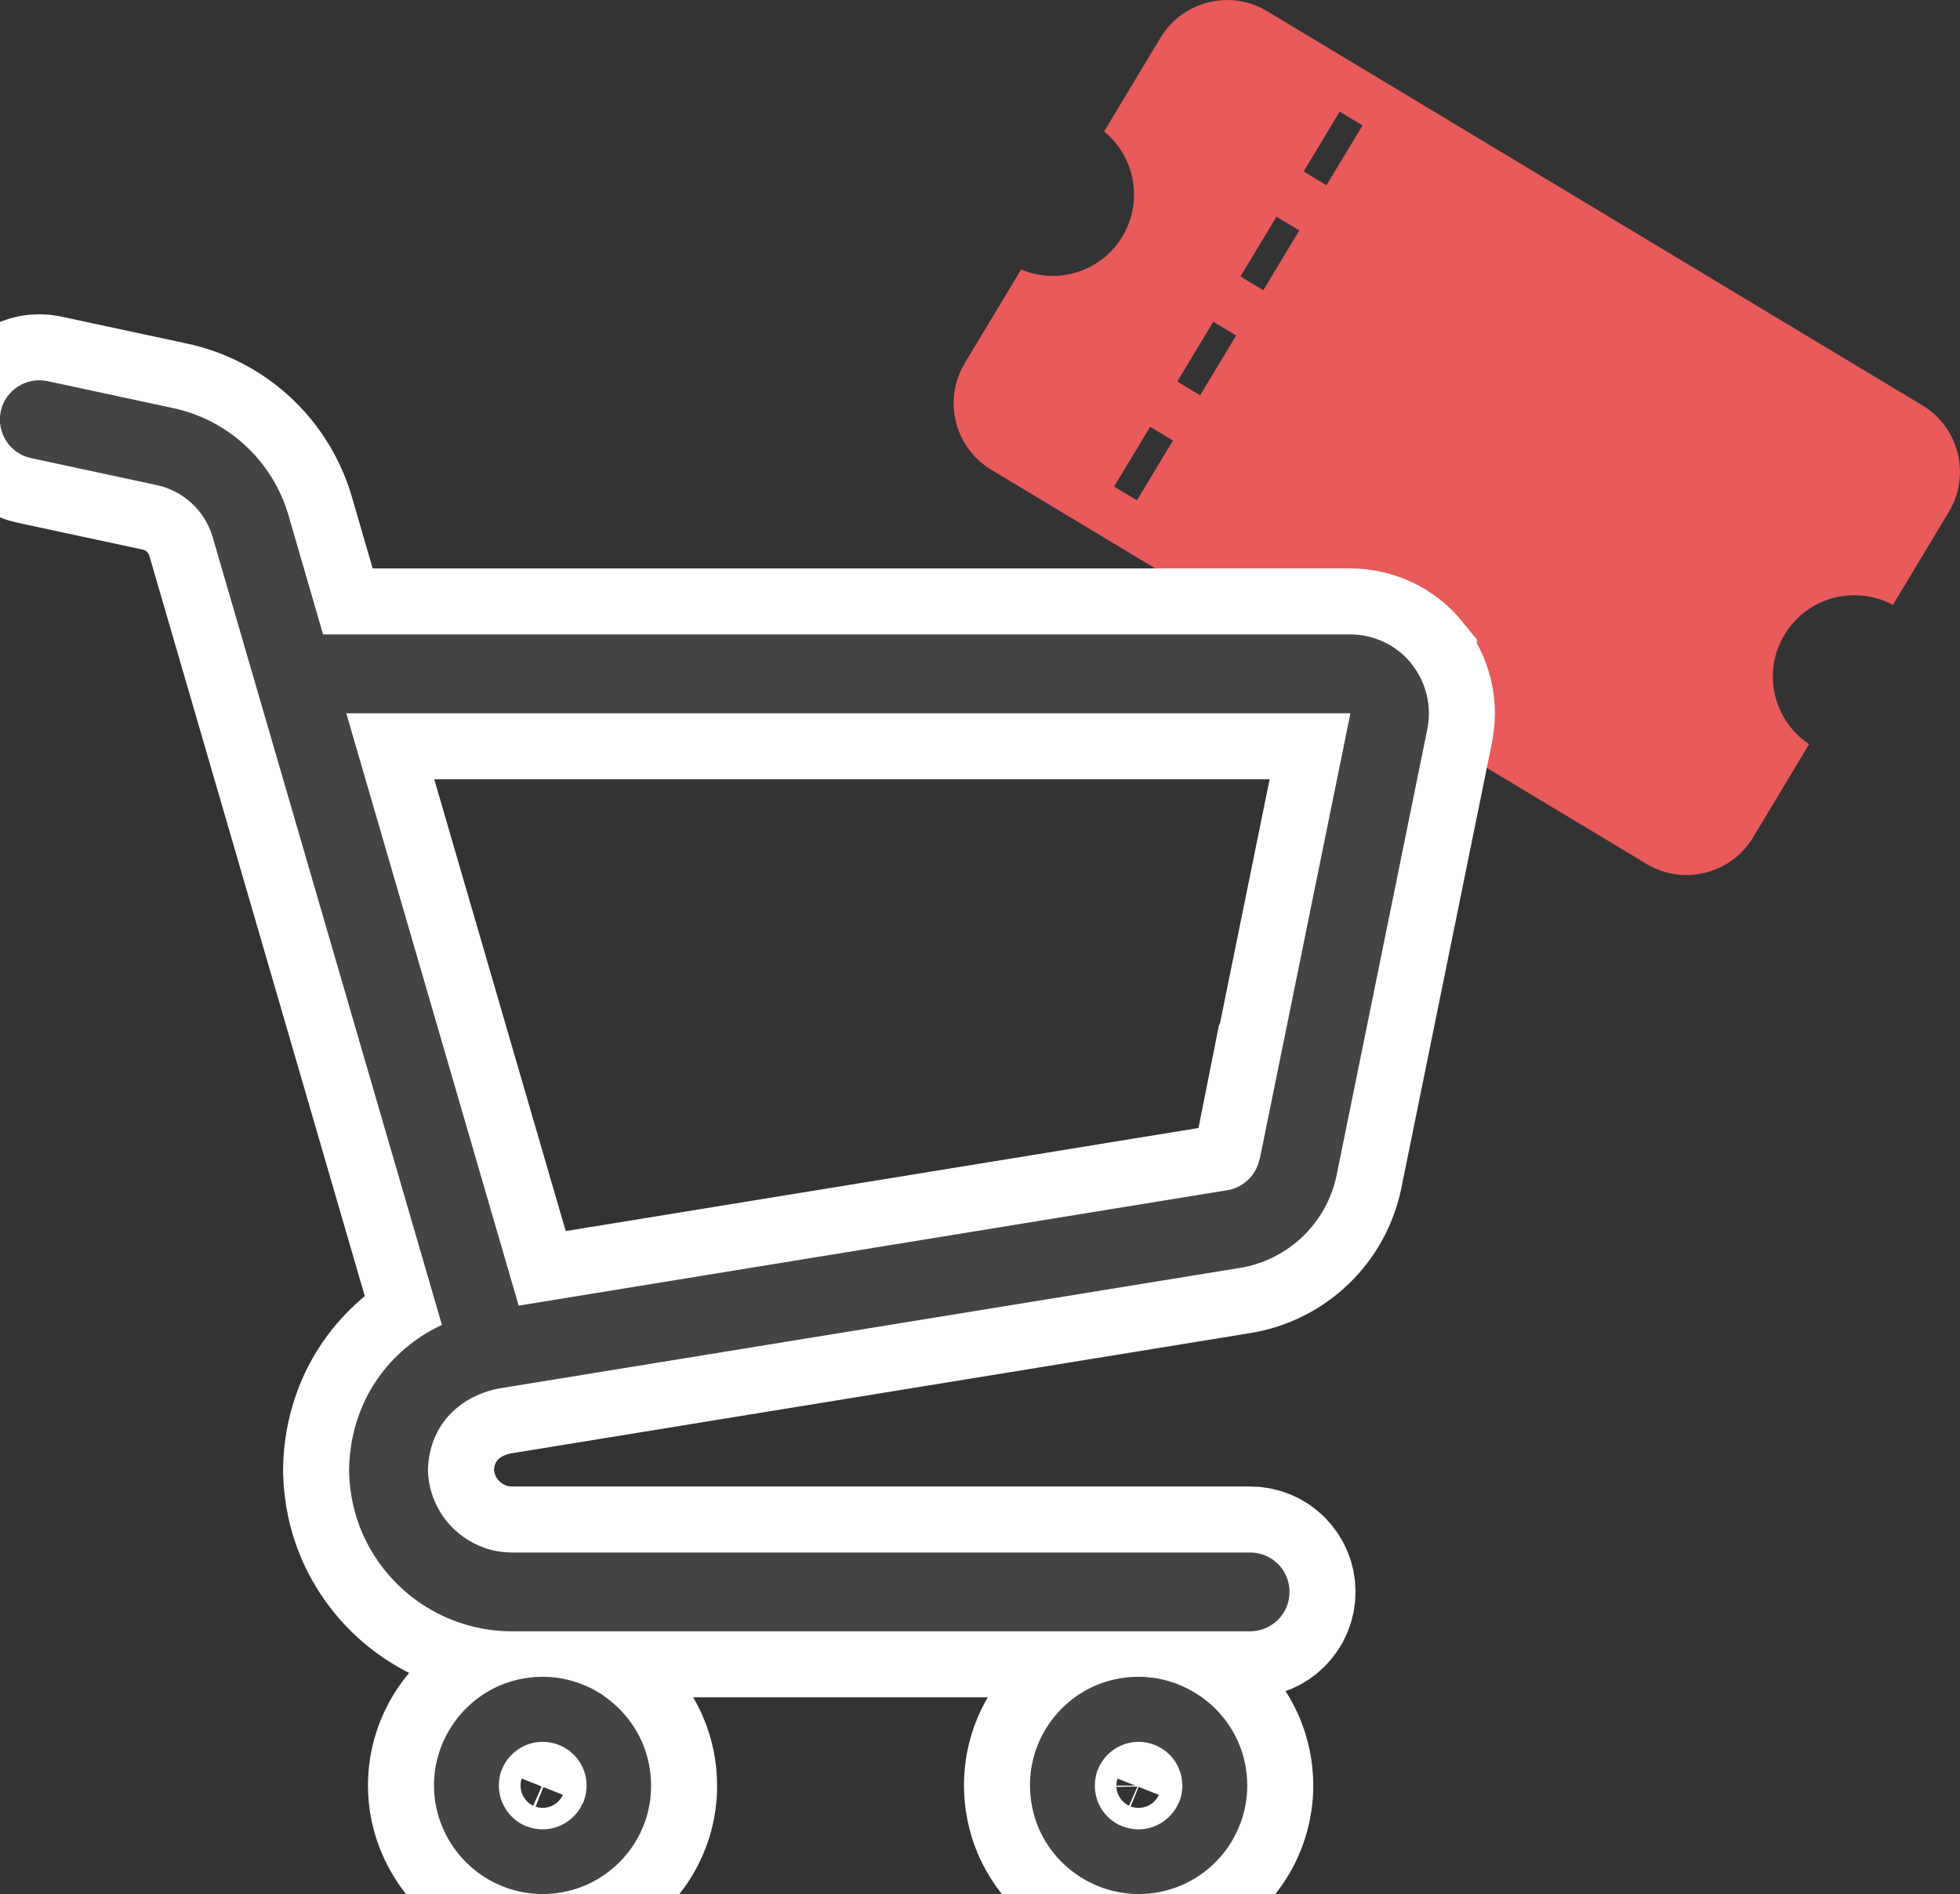
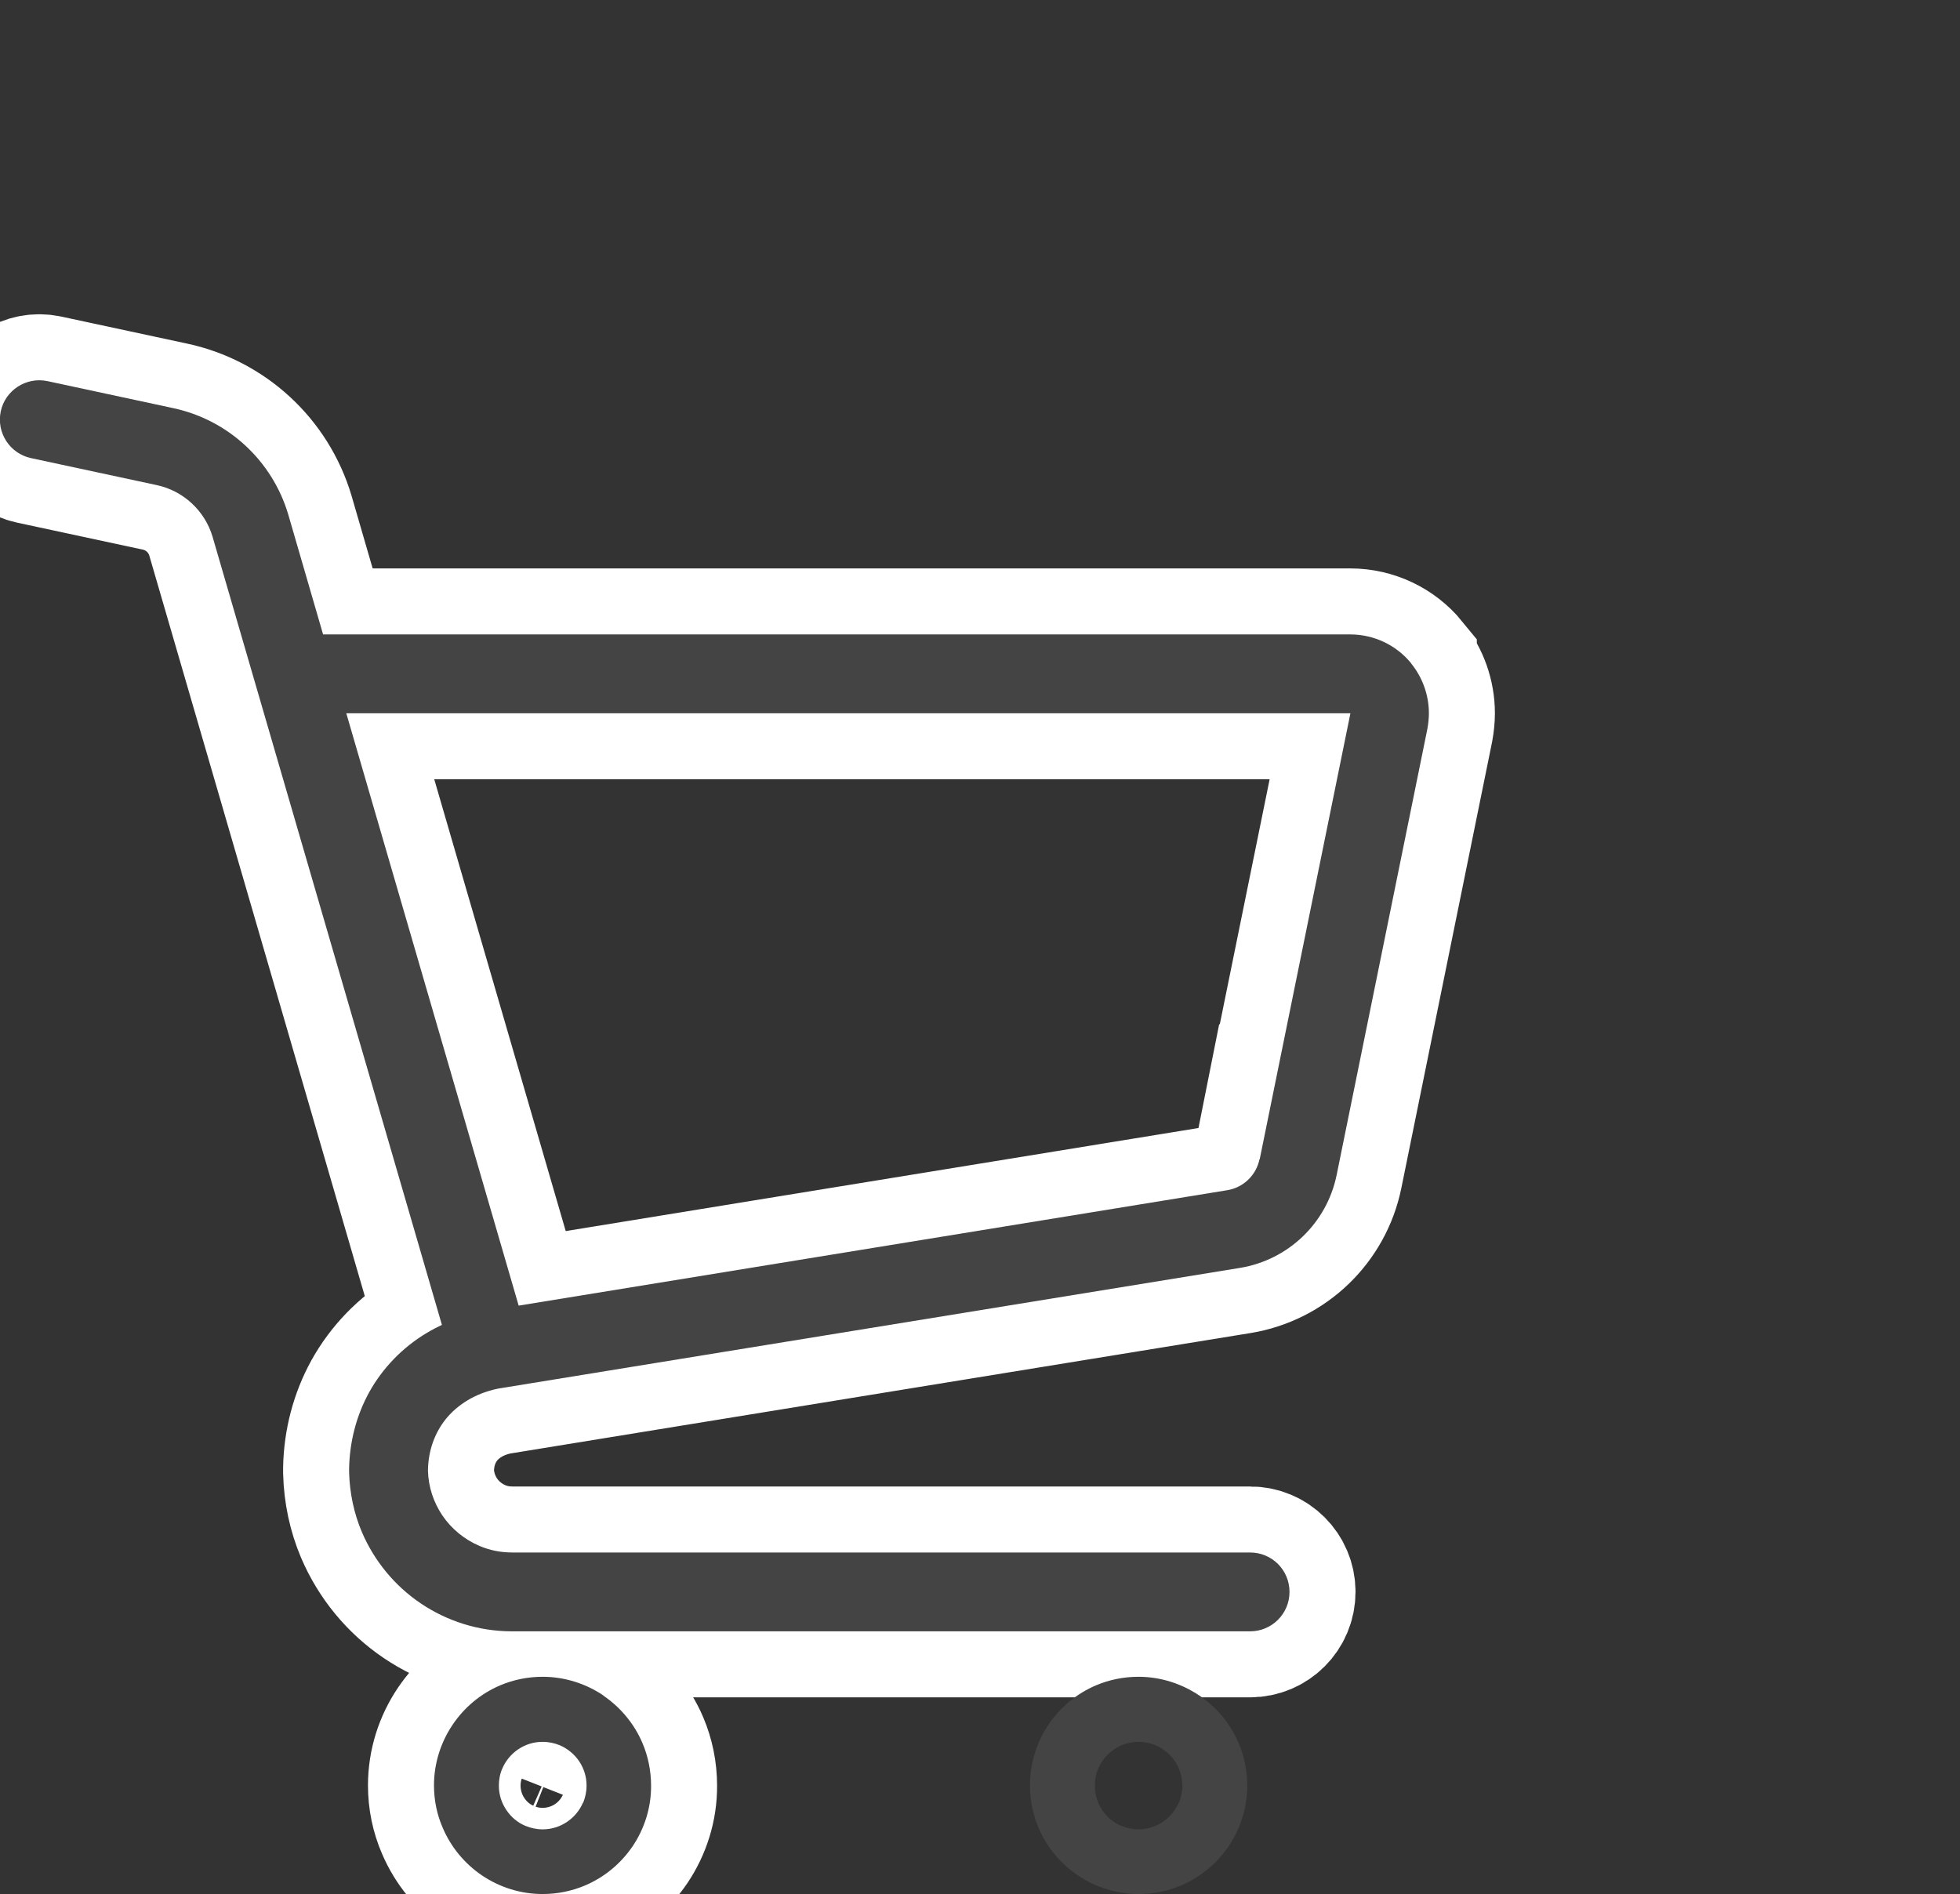
<svg xmlns="http://www.w3.org/2000/svg" id="_レイヤー_2" data-name="レイヤー 2" width="103.92" height="100.43" viewBox="0 0 103.92 100.43">
  <rect x="0" y="0" width="103.92" height="100.43" fill="#333333" stroke="none" />
  <defs>
    <style>
      .cls-1 {
        fill: #e95a5a;
      }

      .cls-1, .cls-2 {
        stroke-width: 0px;
      }

      .cls-2 {
        fill: #444;
      }

      .cls-3 {
        fill: none;
        stroke: #fff;
        stroke-width: 7px;
      }
    </style>
  </defs>
  <g id="_レイヤー_1-2" data-name="レイヤー 1">
    <g>
-       <path class="cls-1" d="m100.36,32.08l2.97-4.94c1.17-1.95.54-4.48-1.41-5.65L67.18.59c-1.95-1.17-4.48-.54-5.65,1.41l-2.99,4.97c1.64,1.34,2.09,3.7.97,5.57s-3.43,2.57-5.37,1.75l-2.99,4.97c-1.17,1.95-.54,4.48,1.41,5.65l34.74,20.9c1.95,1.17,4.48.54,5.65-1.41l2.97-4.94c-1.91-1.27-2.5-3.83-1.3-5.81,1.19-1.98,3.73-2.66,5.75-1.57Zm-40.08-5.55l-1.21-.73,1.91-3.17,1.21.73-1.91,3.17Zm3.35-5.57l-1.21-.73,1.91-3.17,1.21.73-1.91,3.17Zm3.35-5.57l-1.21-.73,1.91-3.17,1.21.73-1.91,3.17Zm3.35-5.57l-1.21-.73,1.91-3.17,1.21.73-1.91,3.17Z" />
      <g>
        <g>
          <path class="cls-3" d="m74.82,35.17c-.79-.97-1.98-1.53-3.23-1.53H17.13l-1.85-6.37h0c-.85-2.85-3.19-5.01-6.1-5.63l-6.66-1.43c-1.13-.24-2.24.48-2.48,1.6-.24,1.13.48,2.24,1.6,2.48l6.66,1.43c1.42.3,2.56,1.36,2.97,2.74l12.16,41.79c-.27.13-.54.27-.79.42-1.31.78-2.36,1.88-3.07,3.16-.67,1.22-1.03,2.6-1.06,4.02h0v.22h0c.03,1.11.26,2.18.67,3.15.66,1.55,1.75,2.87,3.13,3.8,1.38.93,3.05,1.48,4.84,1.48h39.13c1.15,0,2.09-.93,2.09-2.09s-.93-2.09-2.09-2.09H27.16c-.62,0-1.21-.12-1.74-.35-.8-.34-1.49-.91-1.97-1.62-.46-.69-.74-1.5-.76-2.39.02-1.06.36-1.98.95-2.72.31-.38.69-.71,1.15-.99.45-.27.99-.49,1.62-.62l39.33-6.4c2.57-.42,4.61-2.38,5.13-4.93l4.81-23.65h0c.05-.28.08-.56.08-.83,0-.95-.33-1.89-.94-2.64Zm-8.04,26.29c-.17.85-.85,1.51-1.71,1.65l-37.57,6.12-9.14-31.41h53.24s-4.81,23.65-4.81,23.65Z" />
          <path class="cls-3" d="m31.99,89.9c-.92-.62-2.04-.99-3.22-.99-.79,0-1.55.16-2.24.45-1.04.44-1.91,1.17-2.53,2.09-.62.92-.99,2.03-.99,3.22,0,.79.16,1.55.46,2.24.44,1.04,1.17,1.91,2.08,2.53.92.62,2.03.99,3.22.99.79,0,1.55-.16,2.24-.45,1.04-.44,1.91-1.17,2.53-2.08.62-.92.99-2.04.98-3.22,0-.79-.16-1.55-.45-2.24-.44-1.04-1.17-1.91-2.08-2.53Zm-1.08,5.68c-.17.41-.47.77-.84,1.02-.37.25-.81.4-1.3.4-.32,0-.63-.07-.9-.18-.42-.17-.77-.47-1.02-.84-.25-.37-.4-.81-.4-1.3,0-.32.06-.63.18-.9.18-.42.47-.77.84-1.02.37-.25.81-.4,1.3-.4.33,0,.63.07.91.18.41.18.77.47,1.02.84.25.37.4.81.4,1.3,0,.33-.07.63-.18.91Z" />
-           <path class="cls-3" d="m63.58,89.9c-.92-.62-2.04-.99-3.22-.99-.79,0-1.55.16-2.24.45-1.04.44-1.91,1.17-2.53,2.09-.62.92-.98,2.03-.98,3.22,0,.79.16,1.55.45,2.24.44,1.04,1.17,1.91,2.09,2.53.92.62,2.03.99,3.22.99.79,0,1.55-.16,2.24-.45,1.04-.44,1.91-1.17,2.53-2.08.62-.92.99-2.04.99-3.22,0-.79-.16-1.55-.45-2.24-.44-1.04-1.17-1.91-2.08-2.53Zm-1.08,5.68c-.17.41-.47.77-.84,1.02-.37.25-.81.4-1.3.4-.32,0-.63-.07-.9-.18-.42-.17-.77-.47-1.02-.84-.25-.37-.39-.81-.39-1.3,0-.32.06-.63.18-.9.18-.42.47-.77.84-1.02.37-.25.81-.4,1.3-.4.32,0,.63.07.9.18.41.18.77.47,1.02.84.25.37.39.81.4,1.3,0,.33-.07.63-.18.91Z" />
        </g>
        <g>
          <path class="cls-2" d="m74.82,35.17c-.79-.97-1.98-1.53-3.23-1.53H17.13l-1.85-6.37h0c-.85-2.85-3.19-5.01-6.1-5.63l-6.66-1.43c-1.13-.24-2.24.48-2.48,1.6-.24,1.13.48,2.24,1.6,2.48l6.66,1.43c1.42.3,2.56,1.36,2.97,2.74l12.16,41.79c-.27.13-.54.27-.79.42-1.31.78-2.36,1.88-3.07,3.16-.67,1.22-1.03,2.6-1.06,4.02h0v.22h0c.03,1.11.26,2.18.67,3.15.66,1.55,1.75,2.87,3.13,3.8,1.38.93,3.05,1.48,4.84,1.48h39.13c1.15,0,2.09-.93,2.09-2.09s-.93-2.09-2.09-2.09H27.16c-.62,0-1.21-.12-1.74-.35-.8-.34-1.49-.91-1.97-1.62-.46-.69-.74-1.5-.76-2.39.02-1.06.36-1.98.95-2.72.31-.38.69-.71,1.15-.99.45-.27.99-.49,1.62-.62l39.33-6.4c2.57-.42,4.61-2.38,5.13-4.93l4.81-23.65h0c.05-.28.08-.56.08-.83,0-.95-.33-1.89-.94-2.64Zm-8.04,26.29c-.17.85-.85,1.51-1.71,1.65l-37.57,6.12-9.14-31.41h53.24s-4.81,23.65-4.81,23.65Z" />
          <path class="cls-2" d="m31.99,89.9c-.92-.62-2.04-.99-3.22-.99-.79,0-1.55.16-2.24.45-1.04.44-1.91,1.17-2.53,2.09-.62.92-.99,2.03-.99,3.22,0,.79.16,1.55.46,2.24.44,1.04,1.17,1.91,2.08,2.53.92.62,2.03.99,3.22.99.79,0,1.55-.16,2.24-.45,1.04-.44,1.91-1.17,2.53-2.08.62-.92.99-2.04.98-3.22,0-.79-.16-1.55-.45-2.24-.44-1.04-1.17-1.91-2.08-2.53Zm-1.08,5.68c-.17.41-.47.77-.84,1.02-.37.25-.81.4-1.3.4-.32,0-.63-.07-.9-.18-.42-.17-.77-.47-1.02-.84-.25-.37-.4-.81-.4-1.3,0-.32.06-.63.18-.9.18-.42.47-.77.84-1.02.37-.25.81-.4,1.3-.4.33,0,.63.07.91.18.41.18.77.47,1.02.84.25.37.4.81.4,1.3,0,.33-.07.63-.18.91Z" />
          <path class="cls-2" d="m63.58,89.9c-.92-.62-2.04-.99-3.22-.99-.79,0-1.55.16-2.24.45-1.04.44-1.91,1.17-2.53,2.09-.62.92-.98,2.03-.98,3.22,0,.79.16,1.55.45,2.24.44,1.04,1.17,1.91,2.09,2.53.92.62,2.03.99,3.22.99.79,0,1.55-.16,2.24-.45,1.04-.44,1.91-1.17,2.53-2.08.62-.92.99-2.04.99-3.22,0-.79-.16-1.55-.45-2.24-.44-1.04-1.17-1.91-2.08-2.53Zm-1.08,5.68c-.17.41-.47.77-.84,1.02-.37.25-.81.4-1.3.4-.32,0-.63-.07-.9-.18-.42-.17-.77-.47-1.02-.84-.25-.37-.39-.81-.39-1.3,0-.32.06-.63.18-.9.18-.42.47-.77.84-1.02.37-.25.81-.4,1.3-.4.32,0,.63.07.9.18.41.18.77.47,1.02.84.25.37.39.81.4,1.3,0,.33-.07.63-.18.91Z" />
        </g>
      </g>
    </g>
  </g>
</svg>